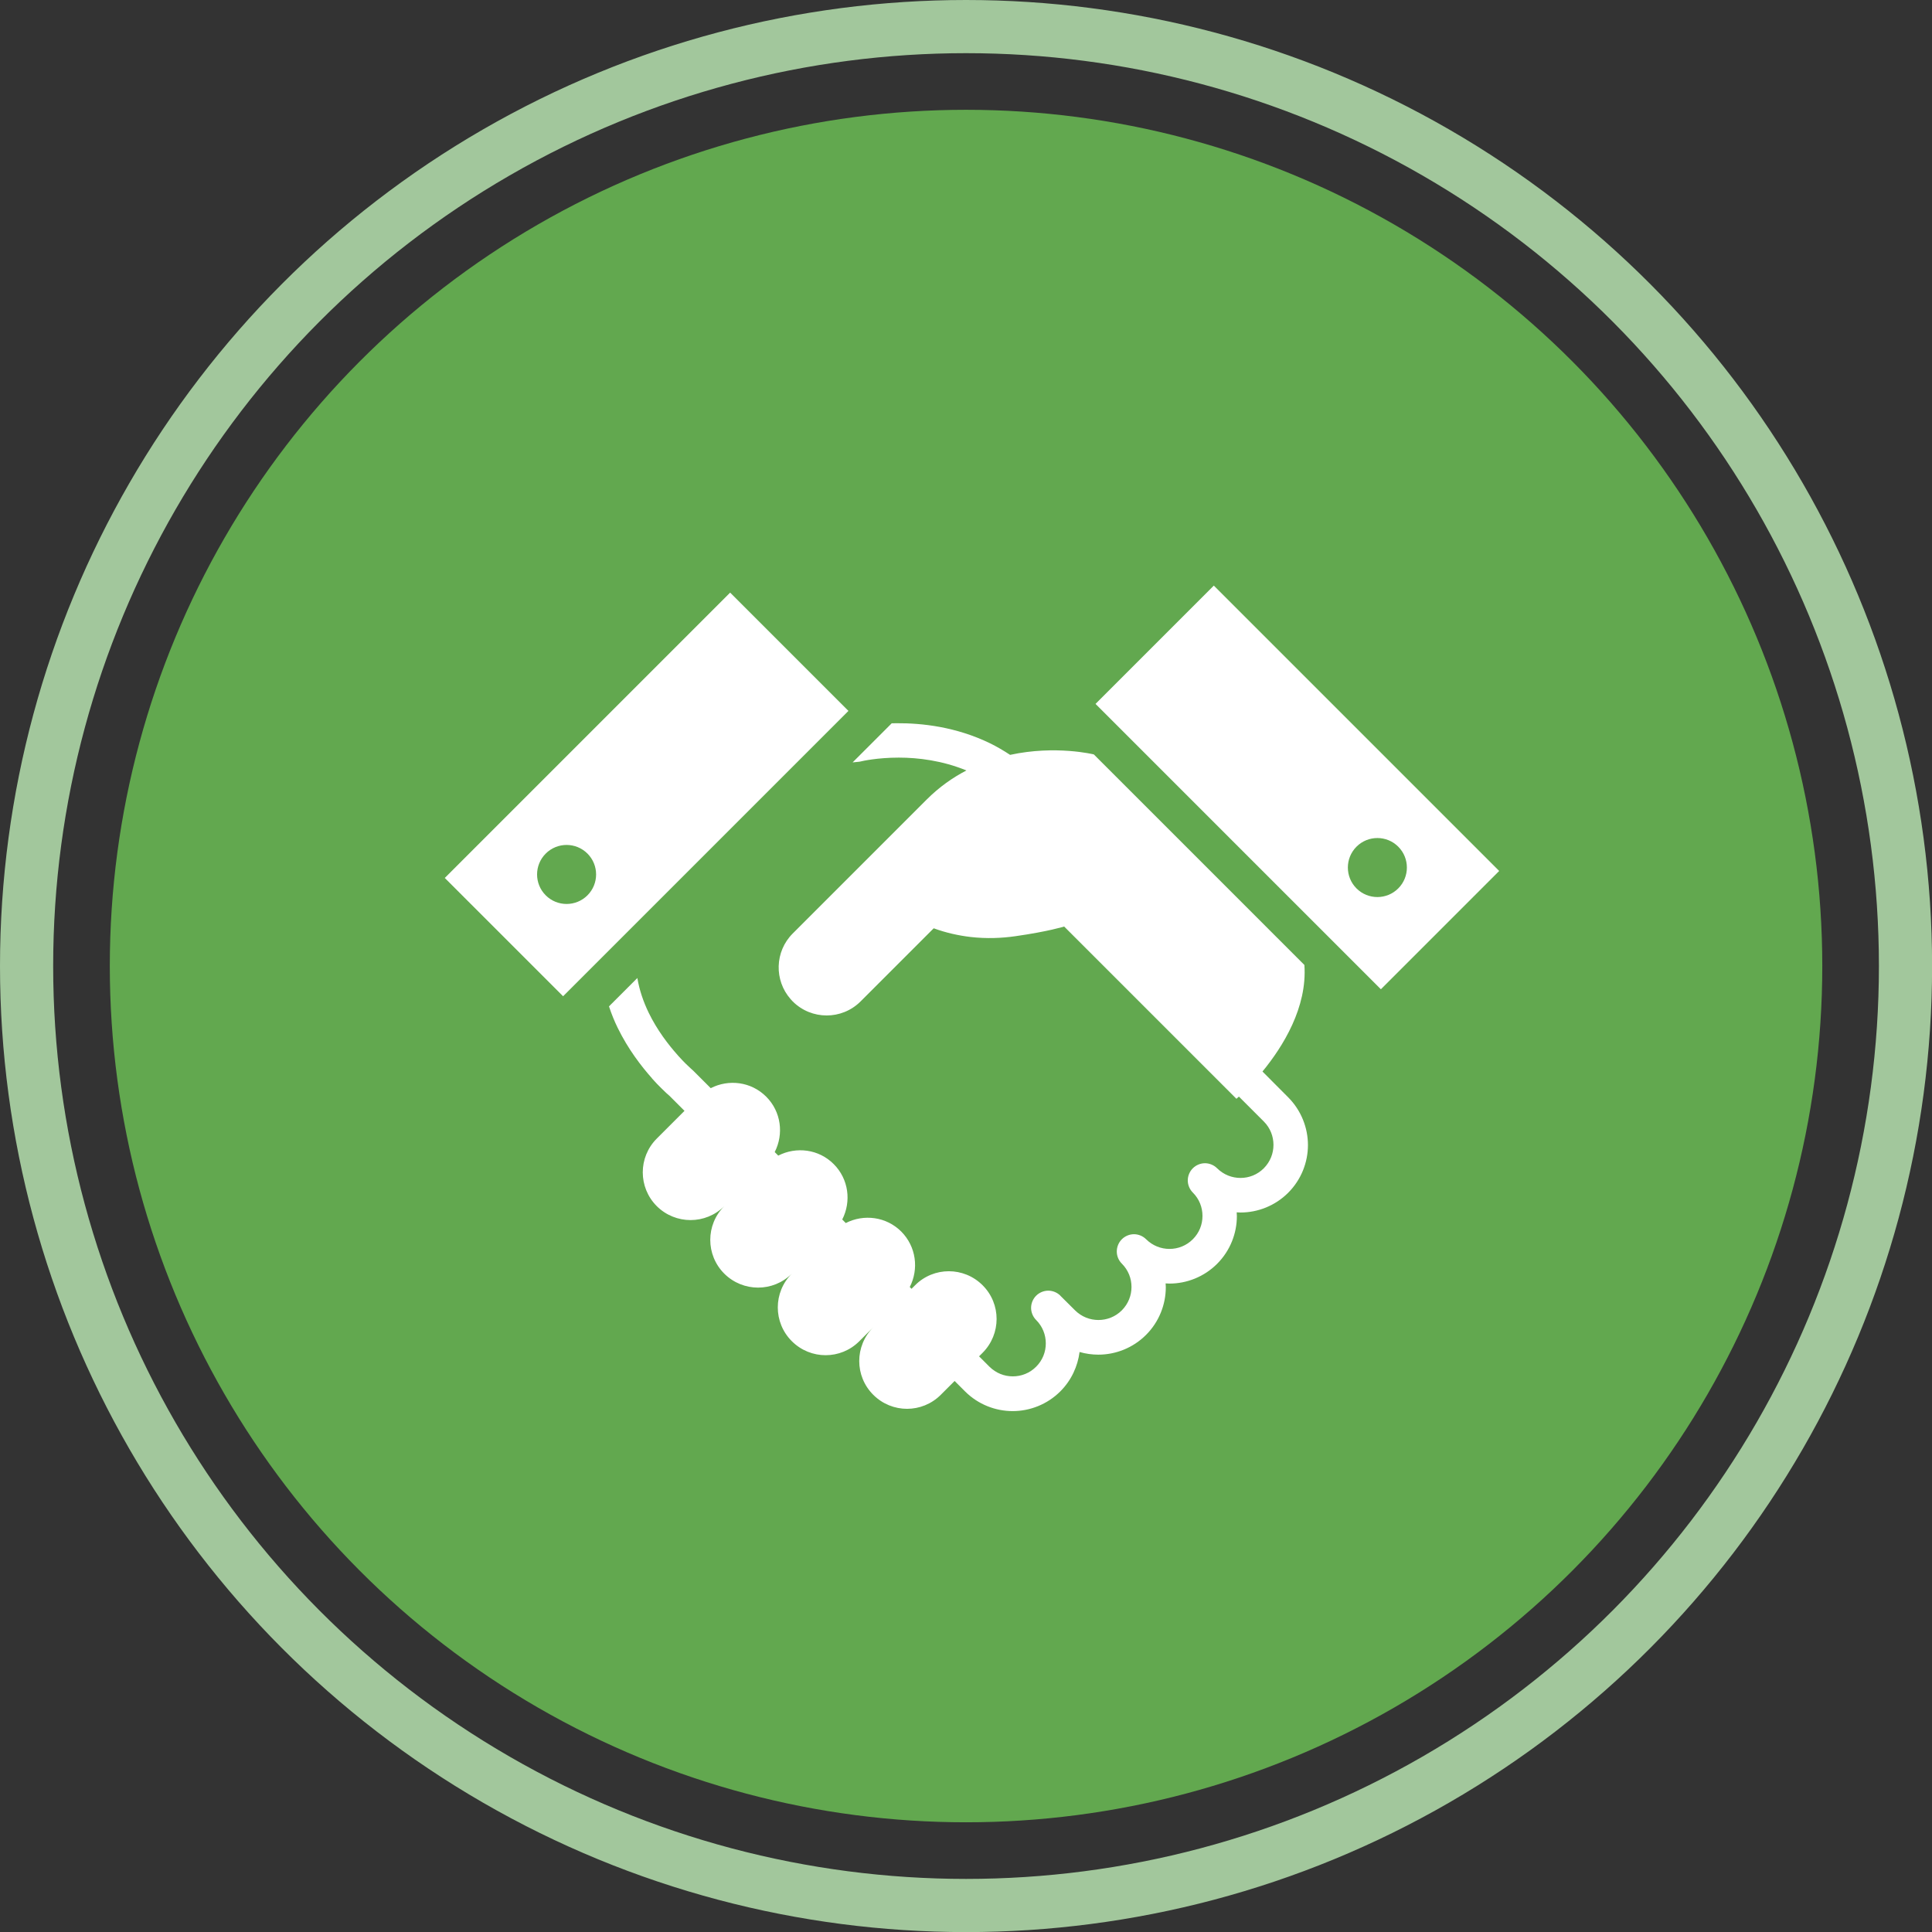
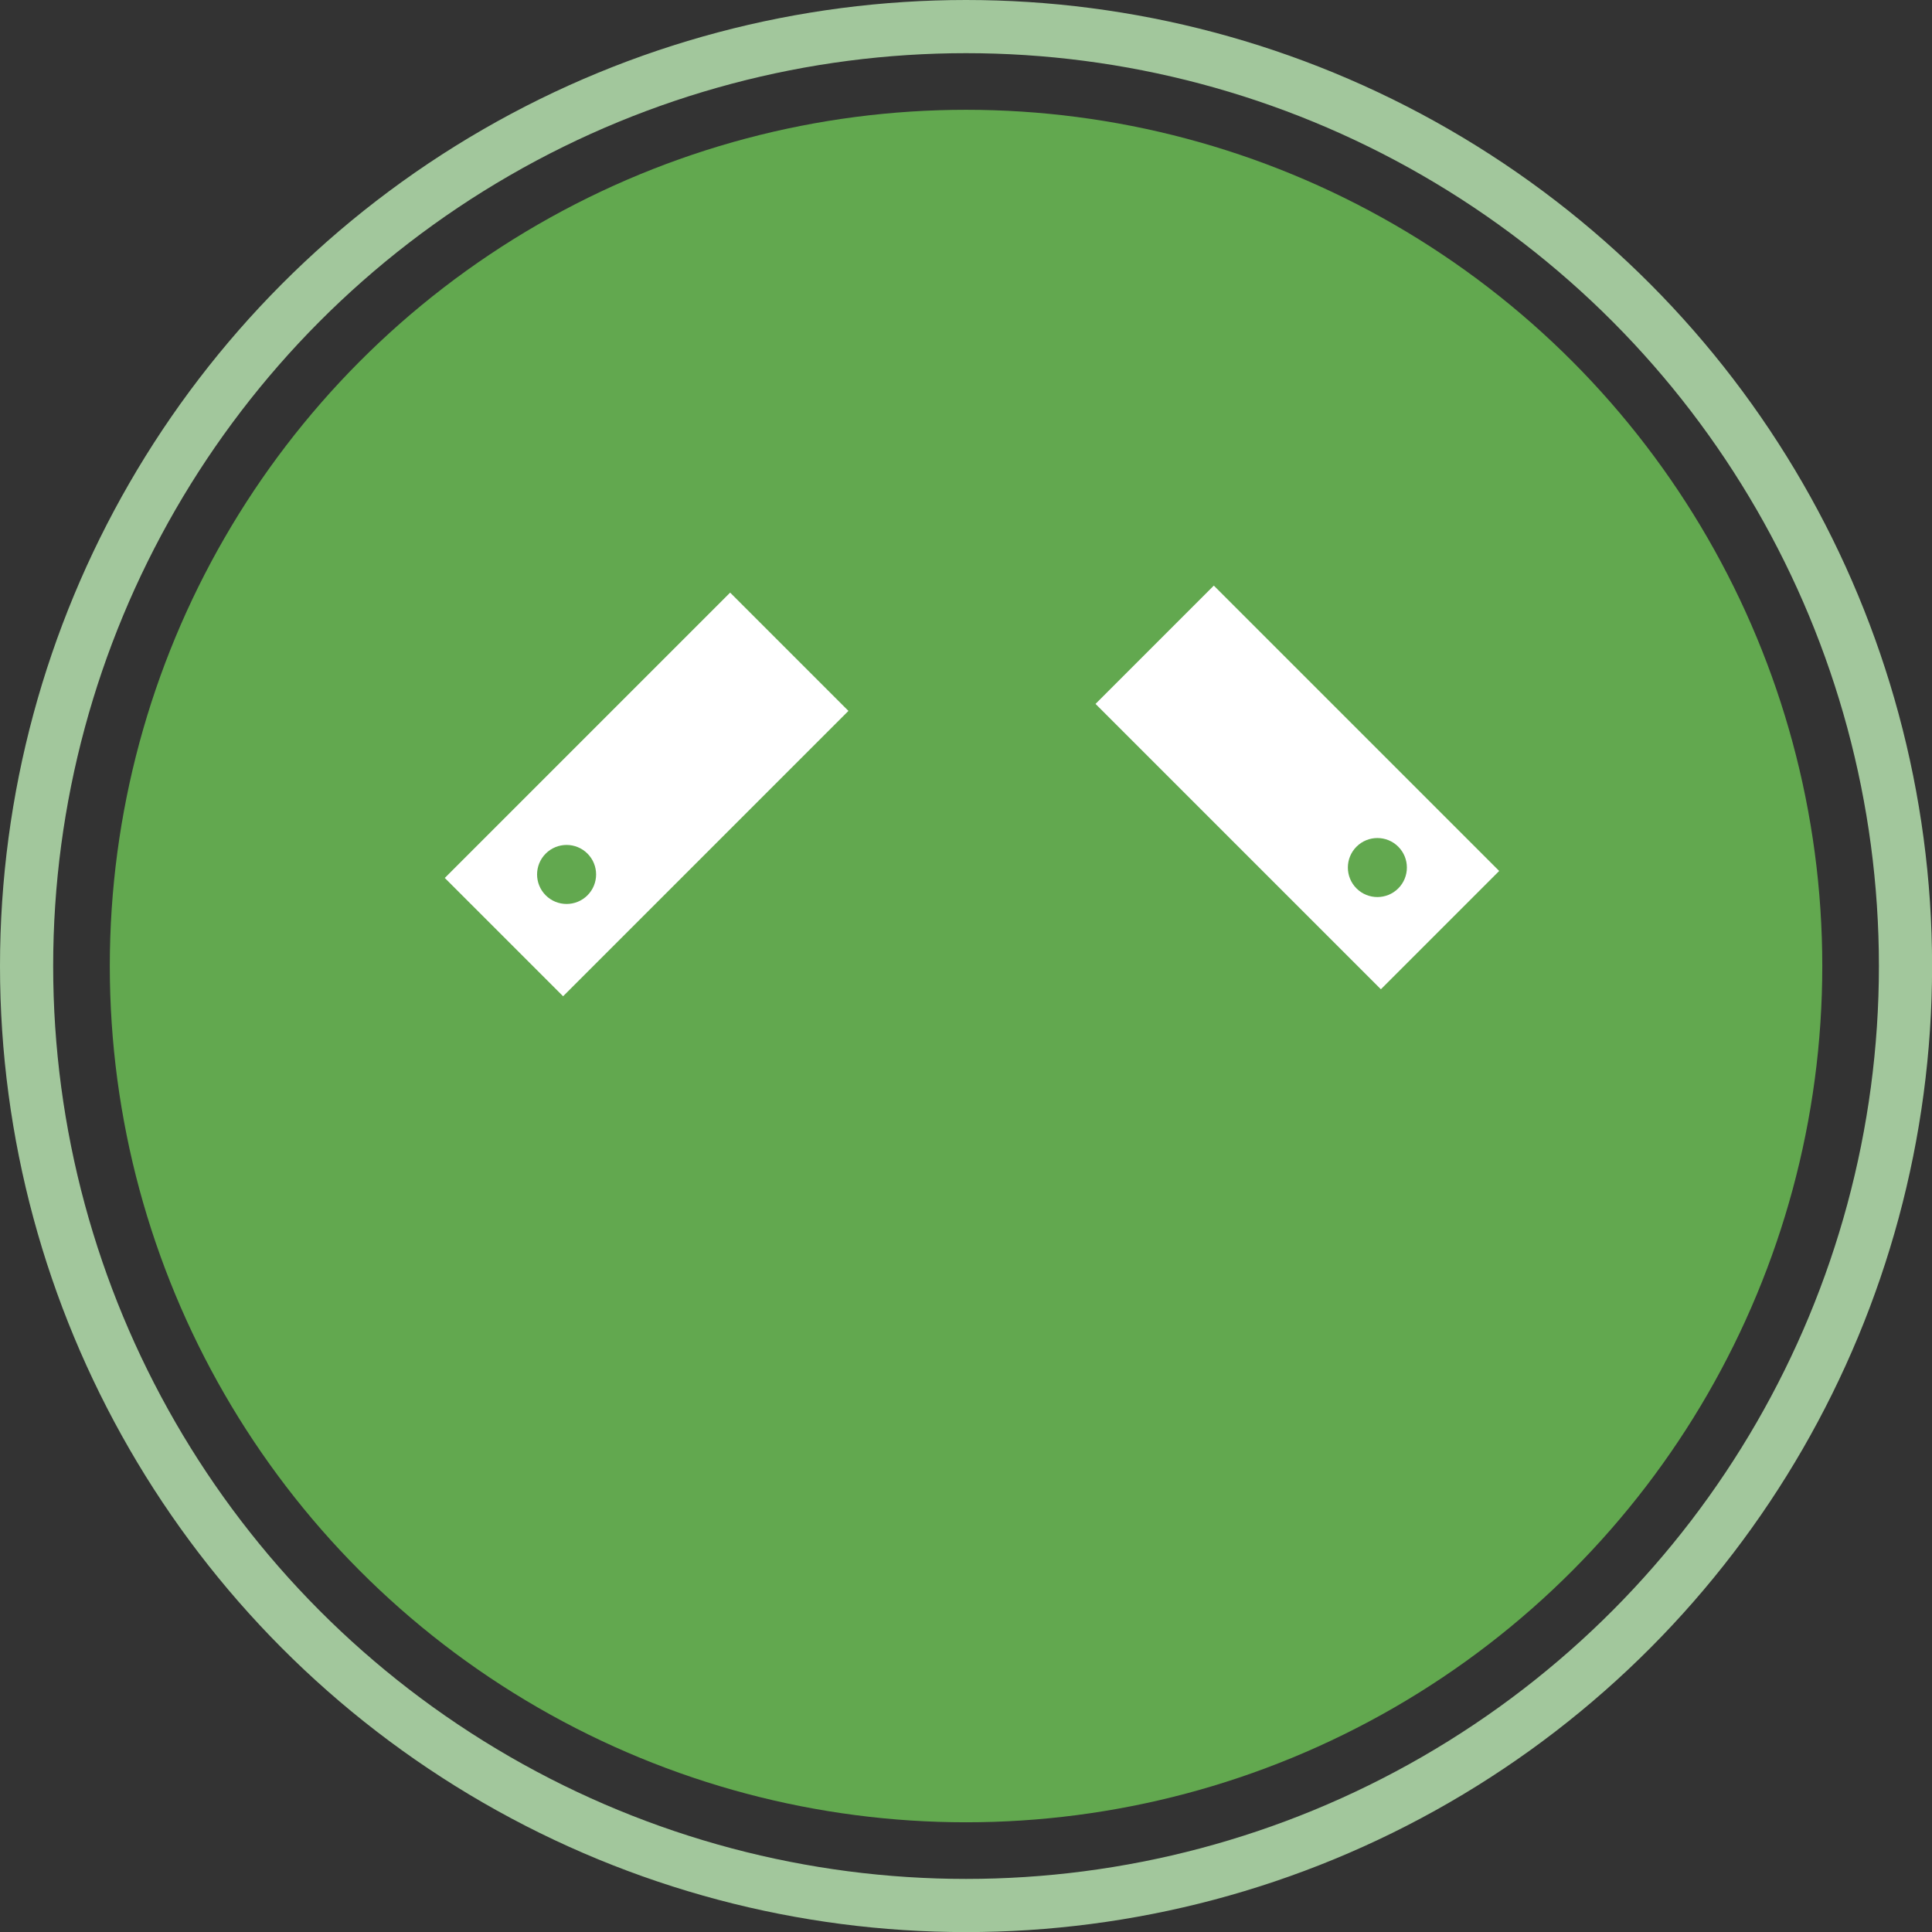
<svg xmlns="http://www.w3.org/2000/svg" id="a" data-name="Layer 1" width="218.01" height="218.01" viewBox="0 0 218.01 218.01">
  <rect x="0" y="0" width="218.01" height="218.01" fill="#333333" stroke="none" />
  <circle cx="109.01" cy="109.01" r="106.01" fill="none" stroke="#a2c79c" stroke-miterlimit="10" stroke-width="6" />
  <circle cx="109.01" cy="109.01" r="96.62" fill="#62a84f" />
  <g>
    <path d="M111.72,83.88h0s0,0,0,0Z" fill="#fff" />
-     <path d="M142.46,120.91c2.31-2.81,5.07-7.24,4.73-12.02l-23.76-23.76s-4.3-1.07-9.45.05c-.74-.49-1.5-.93-2.25-1.3-3.85-1.87-7.69-2.29-10.57-2.27-.18,0-.36,0-.54.01l-4.41,4.41.69-.07c.08,0,.2-.03.28-.05.11-.03,1.82-.42,4.24-.42,2.18,0,4.91.33,7.63,1.45-1.54.8-3.06,1.86-4.48,3.28-7.85,7.85-14.99,14.99-14.99,14.99h0s-.09.08-.13.13c-2.03,2.03-2.11,5.28-.23,7.41.07.08.15.17.23.25,2.11,2.11,5.54,2.12,7.66,0l8.25-8.25c1.42.52,2.82.82,4.16.98,1.83.21,3.55.13,5.07-.09,3.72-.53,5.49-1.09,5.49-1.09l19.44,19.44s.11-.1.28-.25l2.81,2.81c.73.73,1.09,1.68,1.09,2.64,0,.96-.36,1.9-1.09,2.64-.73.73-1.67,1.09-2.63,1.09-.96,0-1.9-.36-2.64-1.09-.36-.36-.86-.57-1.37-.57-.51,0-1.01.21-1.37.57-.36.36-.57.86-.57,1.37s.21,1.01.57,1.37c.73.73,1.09,1.67,1.09,2.64,0,.96-.36,1.9-1.09,2.63-.73.73-1.68,1.09-2.63,1.09-.96,0-1.9-.36-2.64-1.09-.36-.36-.86-.57-1.37-.57-.51,0-1.01.21-1.37.57-.36.36-.57.86-.57,1.38s.21,1.01.57,1.37c.73.73,1.09,1.67,1.09,2.63,0,.96-.36,1.9-1.09,2.64-.73.73-1.68,1.09-2.64,1.09-.96,0-1.9-.36-2.64-1.09l-1.65-1.64s0,0,0-.01c-.36-.36-.86-.57-1.37-.57s-1.01.21-1.37.57c-.36.36-.57.86-.57,1.37s.21,1.01.57,1.37c.73.73,1.09,1.68,1.09,2.64,0,.96-.36,1.9-1.09,2.63-.73.73-1.67,1.09-2.63,1.09-.96,0-1.9-.36-2.64-1.09l-1.17-1.17.4-.4c2.1-2.11,2.11-5.52,0-7.62-2.11-2.11-5.52-2.11-7.62,0l-.4.4-.2-.2c1.04-2.03.73-4.56-.96-6.26-1.69-1.69-4.23-2-6.26-.96l-.4-.4c1.04-2.03.73-4.56-.96-6.25-1.69-1.7-4.23-2-6.26-.96l-.4-.4c1.04-2.03.73-4.56-.96-6.25-1.7-1.7-4.23-2-6.26-.96l-1.95-1.95-.12-.11s-.31-.27-.77-.72c-.25-.25-.54-.55-.86-.91h0s-.04-.05-.04-.05h0c-1.02-1.14-2.31-2.81-3.26-4.77-.59-1.22-1.05-2.54-1.28-3.92l-3.2,3.2c.28.85.61,1.67.98,2.42,1.17,2.4,2.66,4.33,3.85,5.67h0s.04.06.04.06h0c.37.41.71.77,1.01,1.06.46.46.79.76.94.88l1.7,1.7-3.13,3.13c-2.11,2.11-2.1,5.52,0,7.62,2.11,2.1,5.52,2.1,7.62,0-2.11,2.1-2.11,5.52,0,7.62,2.11,2.1,5.52,2.1,7.62,0-2.11,2.1-2.11,5.52,0,7.62,2.11,2.11,5.52,2.11,7.62,0l3.13-3.13h0l-1.56,1.56c-2.11,2.11-2.11,5.52,0,7.62,2.11,2.11,5.51,2.11,7.62,0l1.56-1.56,1.17,1.17c1.48,1.48,3.44,2.23,5.38,2.23,1.94,0,3.9-.75,5.38-2.23,1.24-1.24,1.96-2.82,2.17-4.44.69.2,1.41.3,2.12.3,1.94,0,3.9-.75,5.38-2.23,1.48-1.48,2.23-3.44,2.23-5.38,0-.14-.01-.28-.02-.43.14,0,.28.02.43.02,1.94,0,3.9-.75,5.38-2.23,1.48-1.48,2.23-3.44,2.23-5.38,0-.14-.01-.29-.02-.43.14,0,.28.02.43.02,1.94,0,3.9-.75,5.38-2.23,1.48-1.48,2.23-3.44,2.23-5.38,0-1.94-.75-3.9-2.23-5.39l-2.9-2.91Z" fill="#fff" />
    <path d="M82.39,66.87l-32.2,32.2,13.35,13.35,32.2-32.2-13.35-13.35ZM66.29,101.03c-1.3,1.3-3.41,1.3-4.71,0-1.3-1.3-1.3-3.41,0-4.71,1.3-1.3,3.41-1.3,4.71,0,1.3,1.3,1.3,3.41,0,4.71Z" fill="#fff" />
    <path d="M136.97,66.08l-13.35,13.35,32.2,32.2,13.35-13.35-32.2-32.2ZM153.07,100.25c-1.3-1.3-1.3-3.41,0-4.71,1.3-1.3,3.41-1.3,4.71,0,1.3,1.3,1.3,3.41,0,4.71-1.3,1.3-3.41,1.3-4.71,0Z" fill="#fff" />
  </g>
</svg>